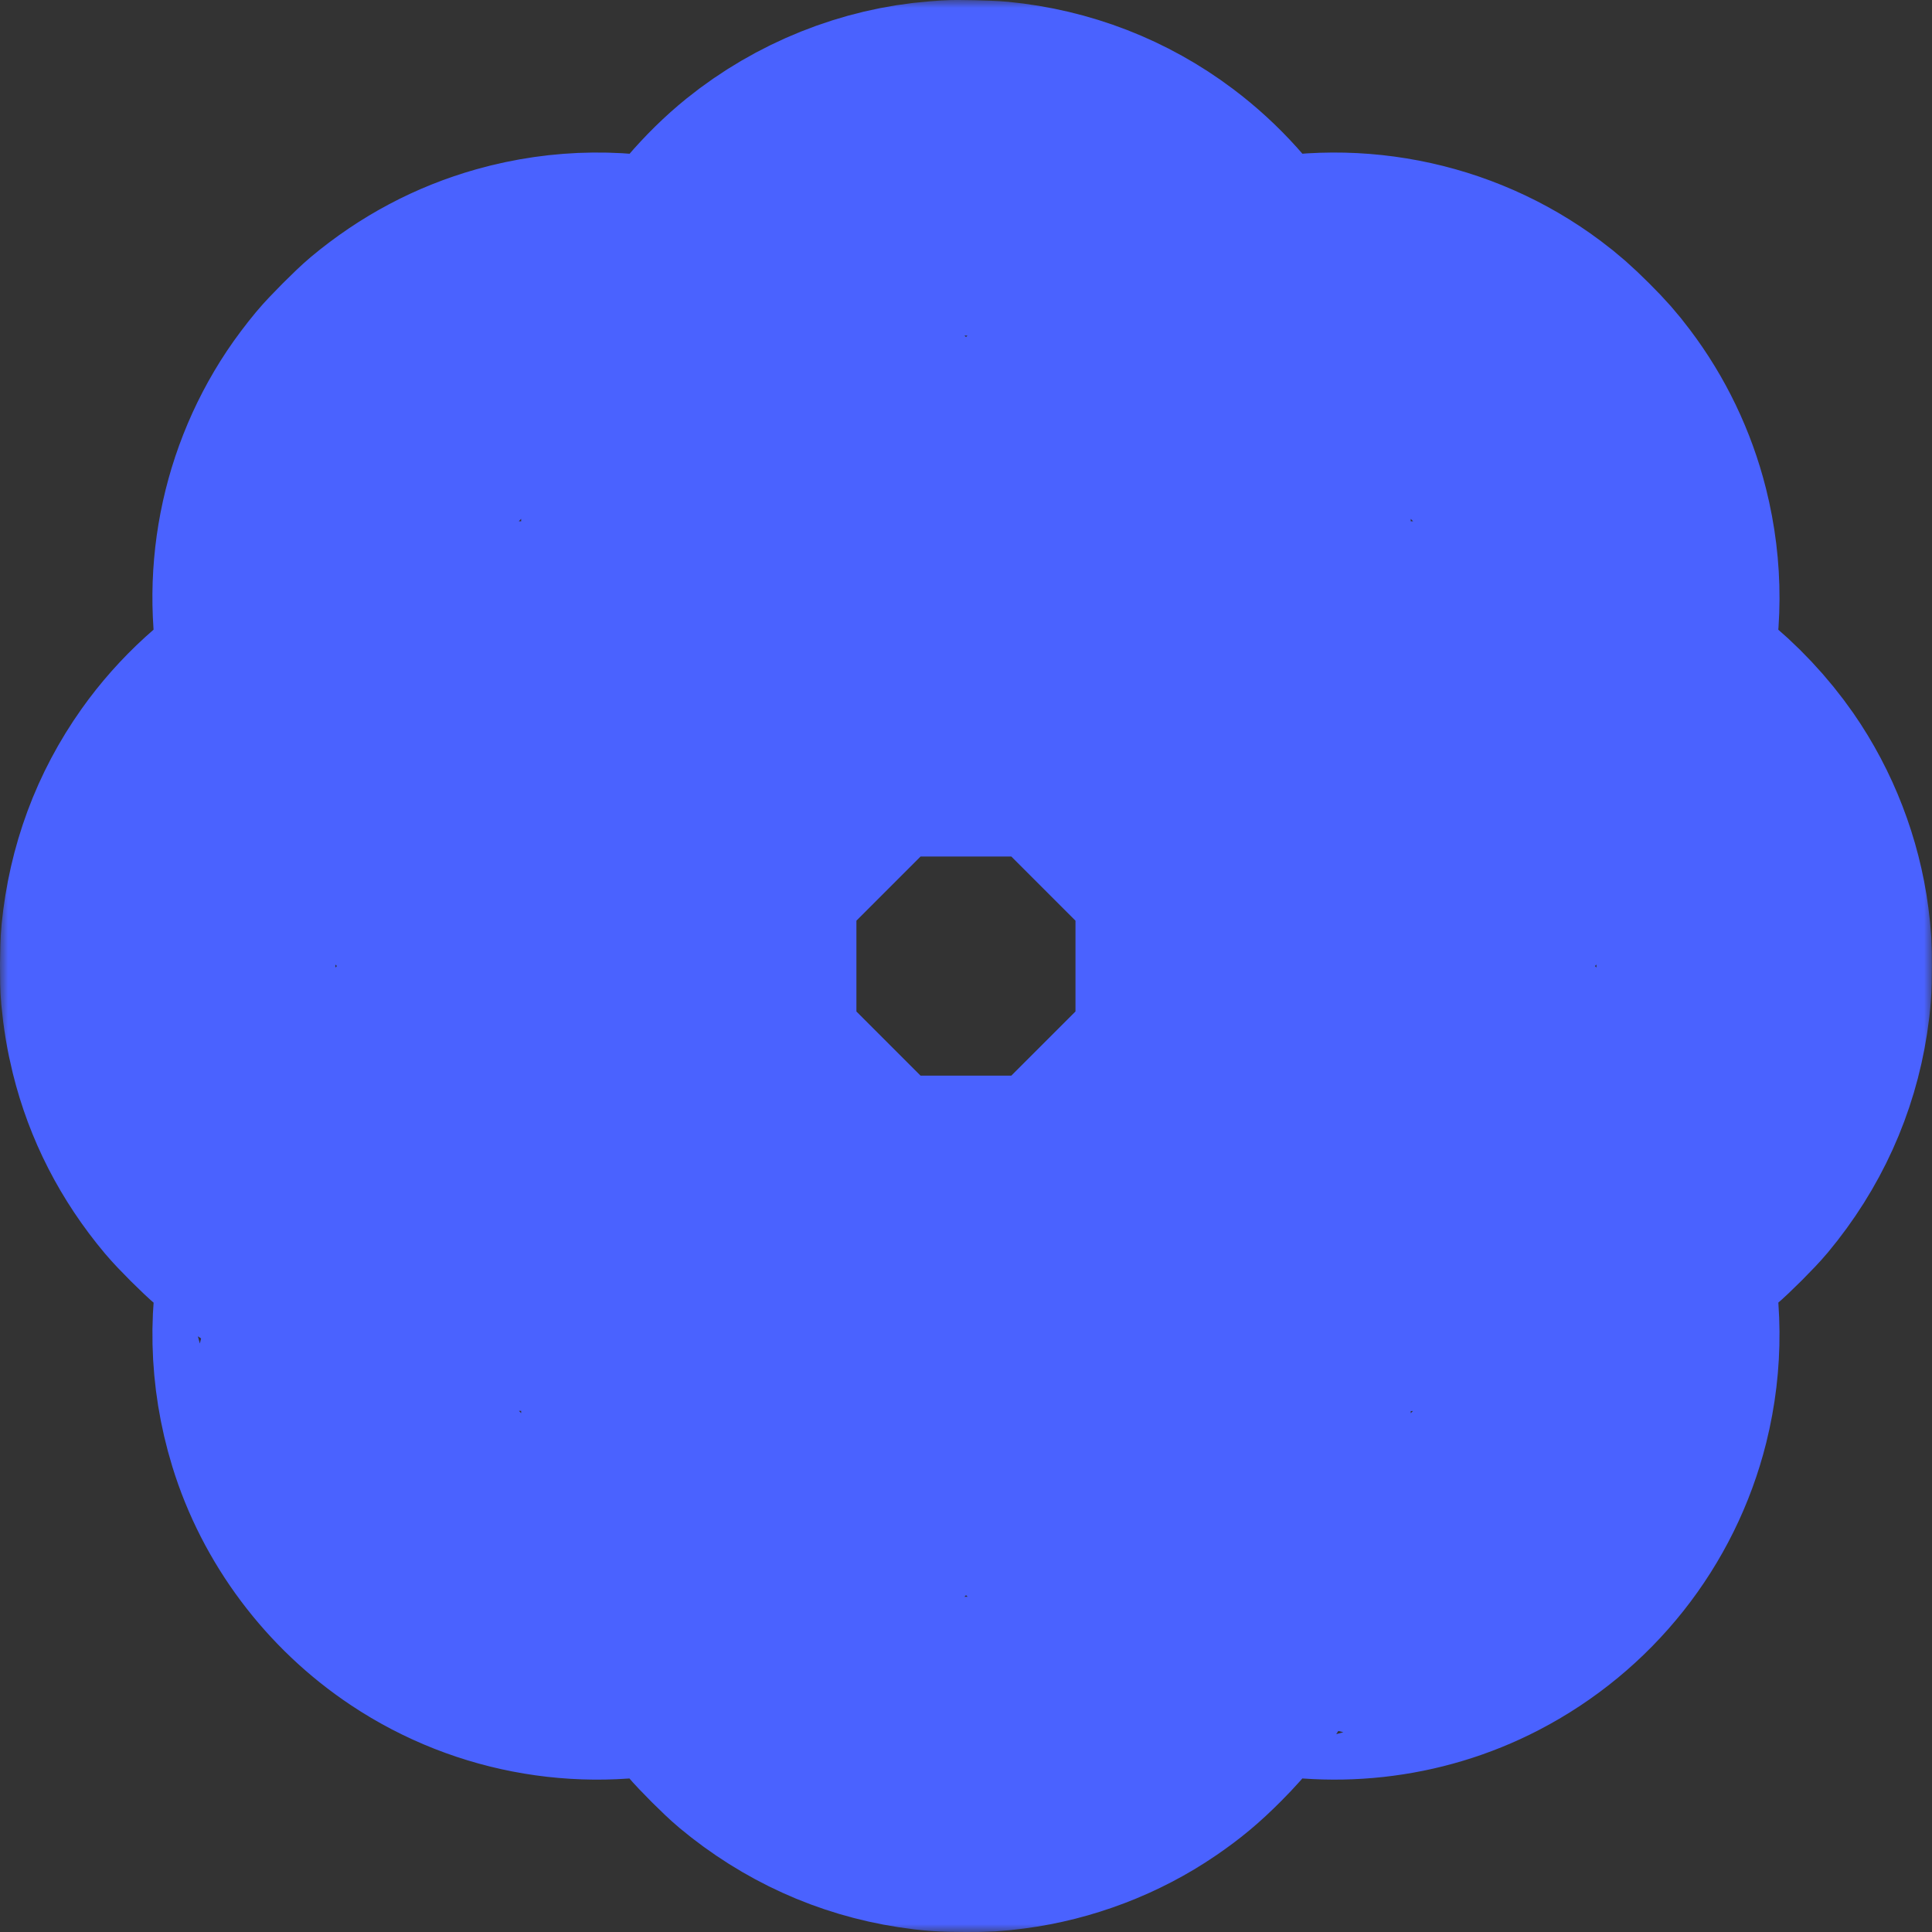
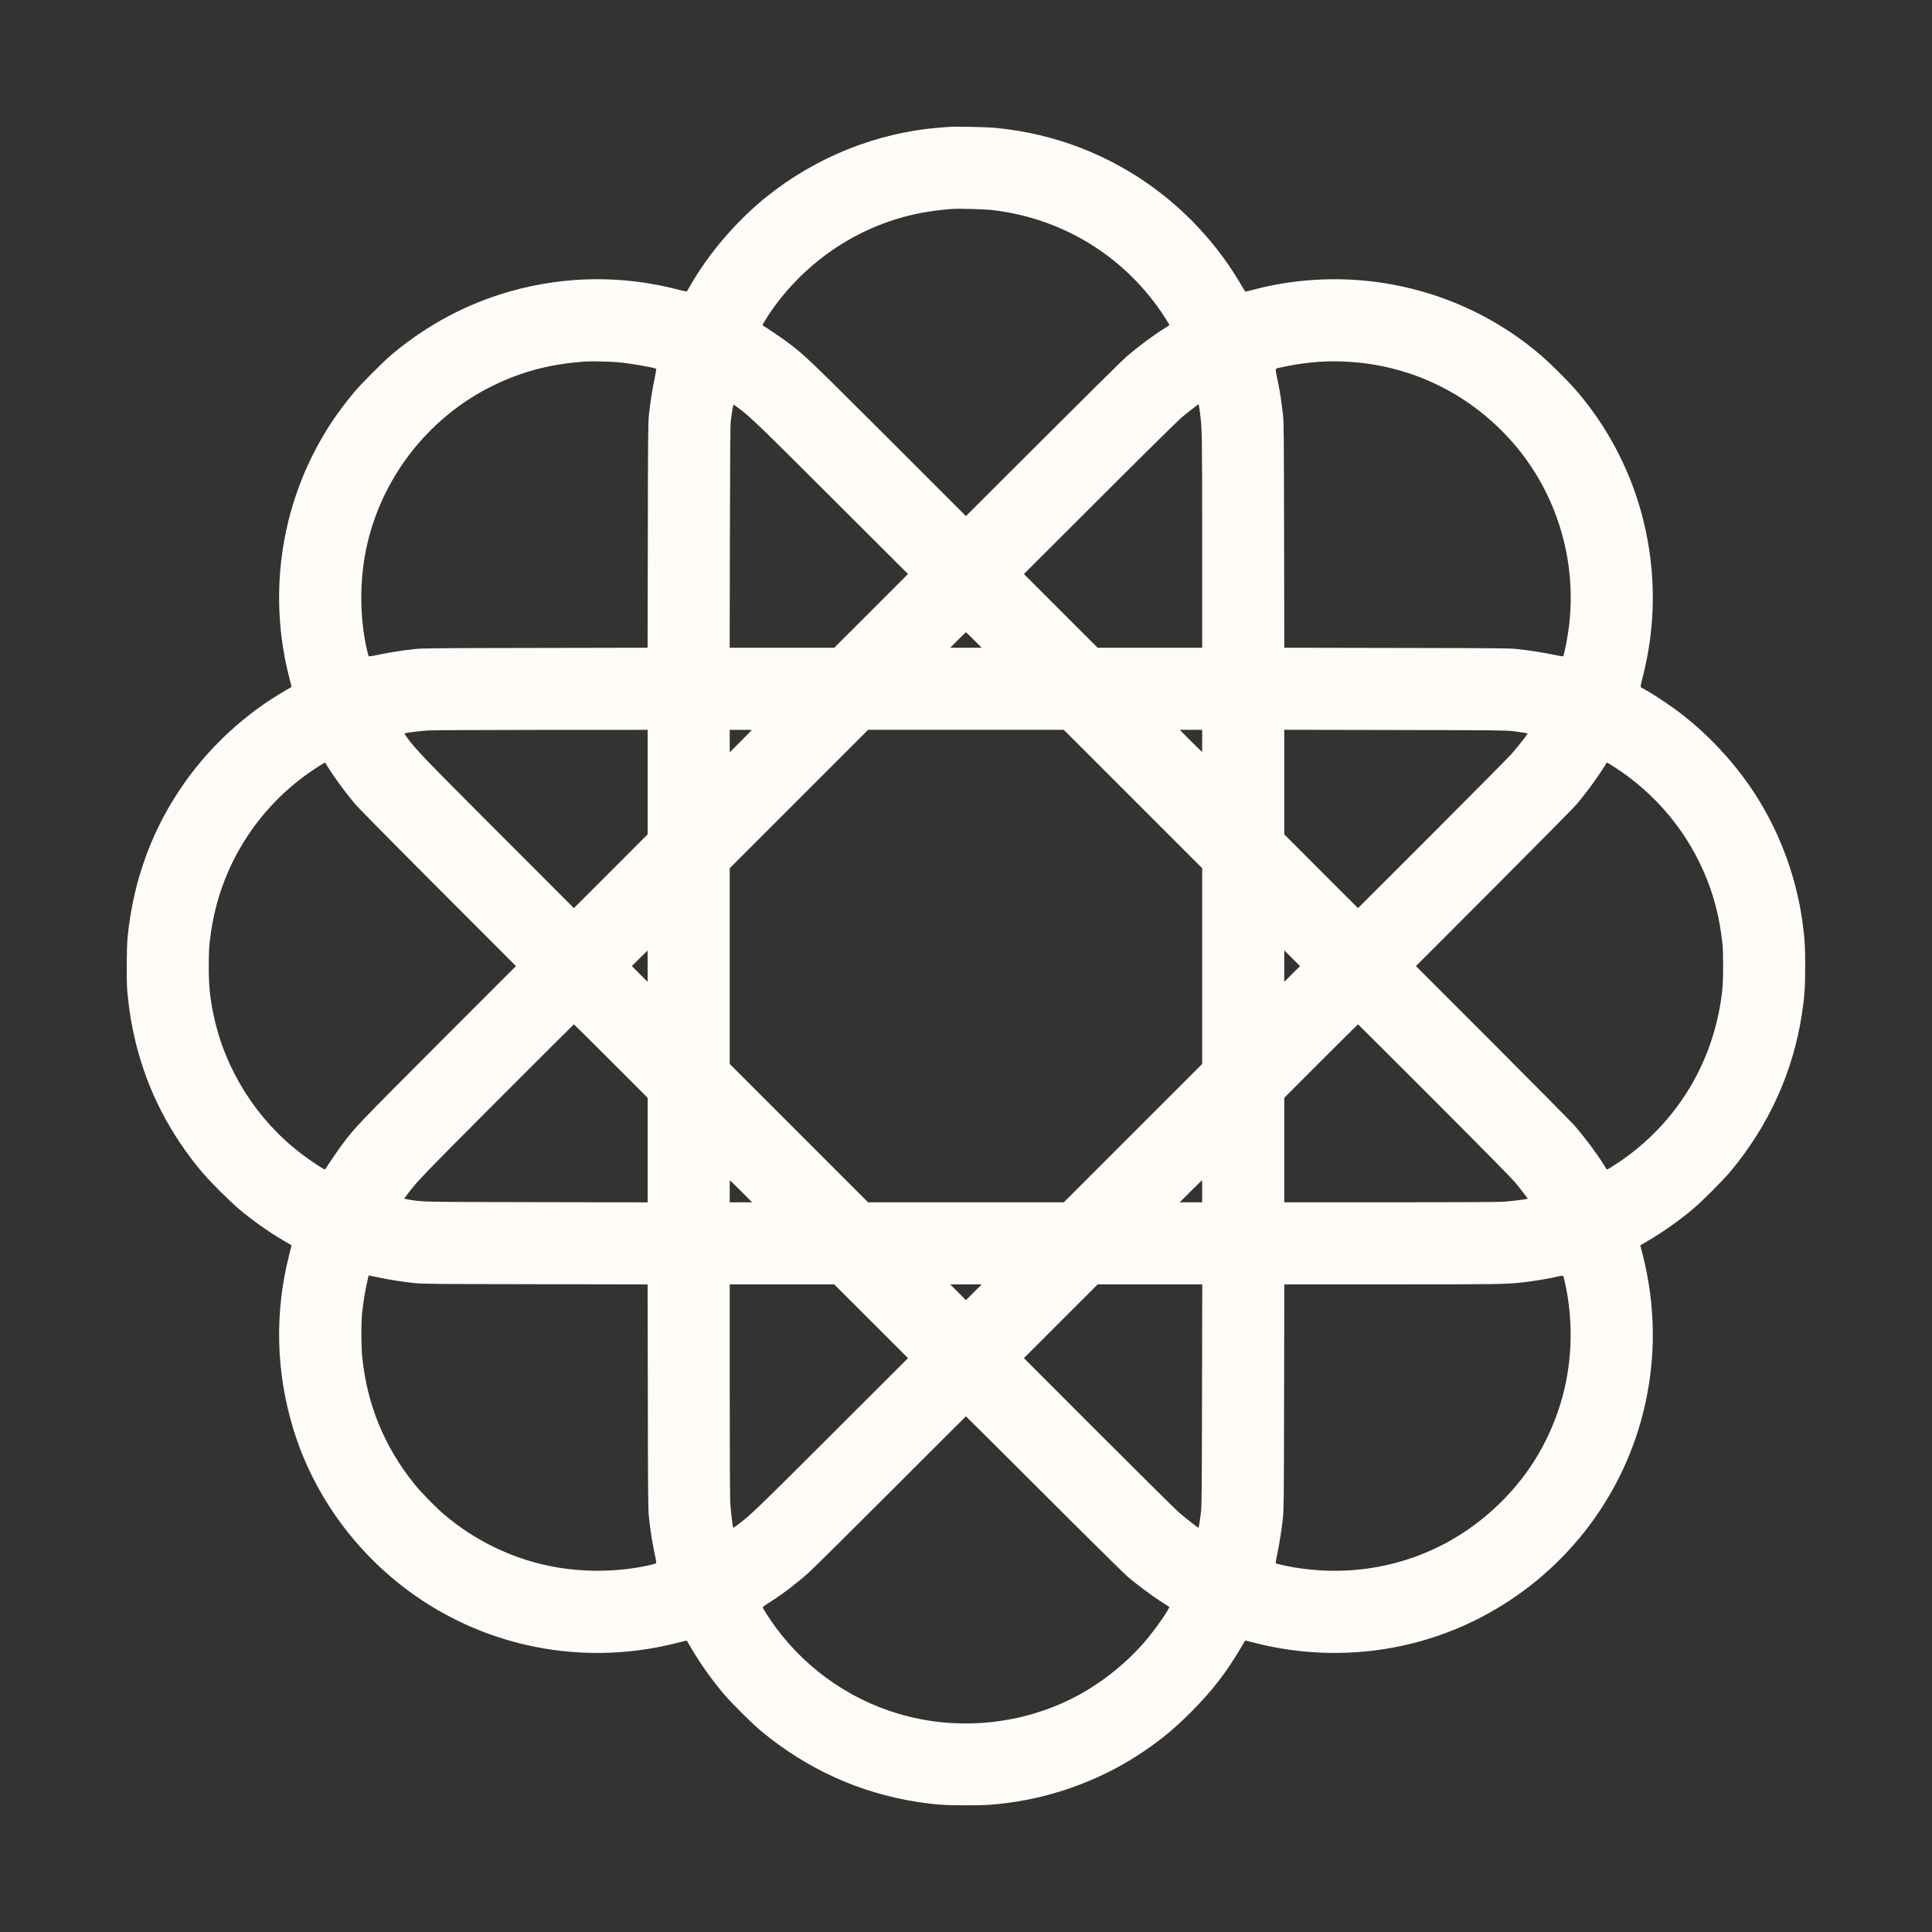
<svg xmlns="http://www.w3.org/2000/svg" width="122" height="122" viewBox="0 0 122 122" fill="none">
  <rect x="0" y="0" width="122" height="122" fill="#333333" stroke="none" />
  <mask id="path-1-outside-1_314_1384" maskUnits="userSpaceOnUse" x="0" y="0" width="122" height="122" fill="black">
-     <rect fill="white" width="122" height="122" />
    <path d="M59.981 8.01C59.894 8.017 59.603 8.038 59.334 8.059C55.384 8.368 51.514 9.919 48.373 12.45C46.482 13.977 44.686 16.082 43.548 18.109C43.478 18.235 43.404 18.358 43.39 18.382C43.366 18.417 43.243 18.396 42.82 18.288C39.332 17.377 35.701 17.416 32.237 18.393C29.503 19.167 27.02 20.483 24.772 22.357C24.215 22.823 22.797 24.244 22.324 24.815C21.855 25.379 21.351 26.048 20.983 26.601C17.814 31.36 16.83 37.257 18.276 42.828C18.353 43.125 18.413 43.37 18.409 43.377C18.402 43.381 18.241 43.475 18.049 43.588C15.559 45.023 13.346 47.04 11.679 49.39C9.631 52.282 8.422 55.546 8.062 59.149C7.988 59.906 7.978 61.968 8.044 62.668C8.163 63.887 8.314 64.787 8.577 65.865C9.315 68.852 10.706 71.57 12.747 74.003C13.241 74.592 14.55 75.898 15.121 76.374C16.014 77.116 16.925 77.761 17.891 78.331C18.171 78.496 18.402 78.633 18.409 78.636C18.413 78.64 18.353 78.885 18.276 79.182C17.331 82.828 17.415 86.627 18.525 90.248C19.855 94.6 22.751 98.463 26.6 101.022C31.359 104.191 37.252 105.172 42.82 103.726C43.117 103.649 43.362 103.589 43.366 103.593C43.369 103.6 43.51 103.838 43.681 104.128C44.245 105.084 44.907 106.016 45.663 106.919C46.157 107.508 47.466 108.814 48.037 109.29C50.933 111.703 54.295 113.229 57.95 113.79C59.047 113.958 59.659 114 60.979 114C62.219 114.003 62.618 113.979 63.651 113.846C66.715 113.446 69.741 112.294 72.272 110.561C73.407 109.787 74.209 109.115 75.231 108.089C76.52 106.797 77.423 105.634 78.323 104.111C78.488 103.831 78.624 103.6 78.628 103.593C78.632 103.589 78.877 103.649 79.174 103.726C83.989 104.976 89.105 104.416 93.475 102.153C98.626 99.489 102.373 94.765 103.77 89.169C104.593 85.86 104.569 82.432 103.7 79.112C103.63 78.857 103.581 78.64 103.585 78.636C103.592 78.633 103.833 78.493 104.12 78.321C105.076 77.757 106.008 77.095 106.911 76.339C107.499 75.845 108.806 74.536 109.282 73.965C111.694 71.069 113.221 67.707 113.782 64.052C113.95 62.956 113.992 62.343 113.992 61.023C113.995 59.783 113.971 59.384 113.838 58.351C113.431 55.231 112.251 52.174 110.462 49.596C109.334 47.975 107.909 46.456 106.351 45.219C105.668 44.677 104.586 43.945 103.893 43.556C103.767 43.486 103.644 43.413 103.62 43.398C103.585 43.374 103.606 43.251 103.714 42.828C104.576 39.519 104.59 36.101 103.753 32.781C103.101 30.194 101.935 27.763 100.328 25.641C99.726 24.846 99.341 24.405 98.486 23.551C97.625 22.693 97.085 22.217 96.276 21.611C91.395 17.955 85.04 16.73 79.104 18.305C78.849 18.372 78.635 18.424 78.632 18.417C78.628 18.41 78.463 18.137 78.267 17.808C76.94 15.578 75.161 13.599 73.06 12.016C70.101 9.789 66.628 8.441 62.888 8.077C62.349 8.024 60.367 7.979 59.981 8.01ZM62.587 13.256C67.128 13.76 71.127 16.243 73.582 20.084C73.729 20.312 73.848 20.508 73.848 20.522C73.848 20.532 73.694 20.637 73.508 20.753C72.805 21.191 71.919 21.849 71.117 22.535C70.914 22.707 68.554 25.039 65.875 27.718L60.997 32.589L56.088 27.683C51.045 22.648 50.786 22.399 49.721 21.607C49.375 21.348 48.38 20.672 48.191 20.567C48.139 20.536 48.146 20.511 48.268 20.308C49.711 17.941 51.889 15.952 54.396 14.716C56.2 13.827 57.965 13.357 60.139 13.193C60.517 13.165 62.128 13.207 62.587 13.256ZM39.041 22.875C39.794 22.942 41.349 23.211 41.433 23.292C41.45 23.306 41.405 23.575 41.338 23.891C41.195 24.566 41.065 25.4 40.978 26.181C40.925 26.688 40.918 27.396 40.908 33.821L40.894 40.902L33.813 40.916C27.412 40.926 26.68 40.933 26.19 40.986C25.357 41.08 24.726 41.175 24.054 41.315C23.718 41.385 23.403 41.445 23.354 41.445C23.273 41.448 23.263 41.427 23.189 41.115C22.755 39.27 22.695 37.148 23.024 35.197C23.812 30.512 26.897 26.401 31.191 24.321C33.053 23.418 34.962 22.938 37.15 22.823C37.487 22.805 38.583 22.837 39.041 22.875ZM85.754 22.893C89.536 23.267 92.967 25.036 95.499 27.914C98.279 31.076 99.589 35.331 99.078 39.54C98.997 40.209 98.77 41.374 98.71 41.441C98.696 41.459 98.427 41.413 98.111 41.346C97.436 41.203 96.602 41.073 95.821 40.986C95.314 40.933 94.606 40.926 88.181 40.916L81.1 40.902L81.086 33.821C81.076 27.42 81.069 26.688 81.016 26.198C80.922 25.365 80.827 24.735 80.687 24.062C80.515 23.236 80.512 23.285 80.746 23.232C82.48 22.833 84.073 22.724 85.754 22.893ZM46.63 25.764C47.358 26.303 47.918 26.839 52.54 31.458L57.338 36.248L55.009 38.577L52.68 40.905H49.378H46.076L46.09 33.926C46.101 28.863 46.115 26.86 46.143 26.618C46.237 25.862 46.297 25.533 46.339 25.557C46.36 25.571 46.489 25.662 46.63 25.764ZM75.788 26.163C75.907 27.095 75.914 27.606 75.914 34.242V40.905H72.612H69.314L66.985 38.577L64.656 36.248L69.471 31.44C72.118 28.793 74.443 26.499 74.636 26.342C74.829 26.181 75.144 25.932 75.336 25.788L75.683 25.522L75.708 25.624C75.722 25.68 75.76 25.922 75.788 26.163ZM61.505 40.415L61.995 40.905H60.997H59.999L60.489 40.415C60.759 40.145 60.986 39.925 60.997 39.925C61.007 39.925 61.235 40.145 61.505 40.415ZM40.897 49.39V52.688L38.569 55.017L36.24 57.346L31.429 52.531C26.782 47.877 26.295 47.373 25.735 46.613C25.521 46.322 25.518 46.319 25.605 46.294C25.738 46.259 26.603 46.154 27.02 46.126C27.227 46.109 30.434 46.095 34.149 46.091L40.897 46.088V49.39ZM47.48 46.098C47.48 46.102 47.165 46.42 46.78 46.806L46.08 47.506V46.795V46.088H46.78C47.165 46.088 47.48 46.091 47.48 46.098ZM71.544 50.454L75.914 54.825V61.005V67.186L71.547 71.552L67.177 75.922H60.997H54.816L50.45 71.556L46.08 67.186V61.005V54.825L50.446 50.458L54.816 46.088H60.997H67.177L71.544 50.454ZM75.914 46.788C75.914 47.173 75.911 47.489 75.904 47.489C75.9 47.489 75.582 47.173 75.196 46.788L74.496 46.088H75.207H75.914V46.788ZM95.513 46.168C95.989 46.228 96.441 46.298 96.466 46.319C96.487 46.34 95.825 47.18 95.454 47.604C95.243 47.839 92.978 50.125 90.415 52.688L85.754 57.346L83.425 55.017L81.097 52.688V49.386V46.084L88.076 46.098C94.277 46.109 95.103 46.116 95.513 46.168ZM20.566 48.206C20.577 48.238 20.734 48.483 20.913 48.76C21.316 49.369 21.911 50.16 22.401 50.745C22.622 51.008 24.733 53.147 27.675 56.092L32.581 61.005L27.675 65.914C22.639 70.957 22.391 71.216 21.599 72.281C21.344 72.624 20.664 73.622 20.559 73.807C20.528 73.863 20.51 73.86 20.356 73.769C20.048 73.59 19.456 73.184 19.036 72.865C16.231 70.733 14.235 67.592 13.5 64.157C13.258 63.019 13.185 62.287 13.181 61.04C13.181 59.947 13.22 59.471 13.377 58.526C14.067 54.373 16.497 50.706 20.076 48.42C20.304 48.273 20.503 48.154 20.517 48.154C20.531 48.154 20.552 48.178 20.566 48.206ZM101.862 48.385C104.558 50.094 106.621 52.584 107.794 55.542C108.298 56.821 108.595 58.057 108.767 59.587C108.827 60.105 108.823 61.849 108.767 62.423C108.301 66.972 105.913 70.943 102.124 73.461C101.757 73.706 101.477 73.87 101.463 73.853C101.459 73.846 101.354 73.681 101.235 73.489C100.776 72.76 100.132 71.902 99.47 71.125C99.295 70.922 96.963 68.562 94.284 65.879L89.413 61.005L94.319 56.092C97.015 53.392 99.379 51.001 99.568 50.78C100.041 50.22 100.689 49.355 101.098 48.732C101.287 48.444 101.442 48.196 101.442 48.182C101.442 48.126 101.505 48.157 101.862 48.385ZM40.897 61.012V62.003L40.4 61.506L39.899 61.005L40.389 60.515C40.659 60.245 40.883 60.025 40.887 60.025C40.894 60.025 40.897 60.469 40.897 61.012ZM81.594 61.502L81.097 62.003V61.005V60.007L81.594 60.508L82.095 61.005L81.594 61.502ZM38.576 67L40.897 69.322V72.624V75.926L33.939 75.912C26.544 75.901 26.656 75.905 25.759 75.74L25.518 75.695L25.752 75.379C26.323 74.613 26.848 74.07 31.439 69.469C34.069 66.835 36.229 64.682 36.24 64.682C36.251 64.682 37.301 65.725 38.576 67ZM90.572 69.486C93.213 72.13 95.503 74.451 95.66 74.644C95.821 74.837 96.07 75.152 96.213 75.344L96.48 75.691L96.378 75.716C96.207 75.761 95.426 75.849 94.911 75.887C94.613 75.908 91.815 75.922 87.76 75.922H81.097V72.624V69.322L83.415 67.003C84.693 65.725 85.743 64.682 85.754 64.682C85.764 64.682 87.932 66.846 90.572 69.486ZM46.798 75.222L47.498 75.922H46.787H46.08V75.222C46.08 74.837 46.083 74.522 46.09 74.522C46.094 74.522 46.412 74.837 46.798 75.222ZM75.914 75.222V75.922H75.207H74.496L75.196 75.222C75.582 74.837 75.9 74.522 75.904 74.522C75.911 74.522 75.914 74.837 75.914 75.222ZM23.893 80.663C24.558 80.807 25.395 80.94 26.173 81.024C26.68 81.077 27.388 81.084 33.813 81.094L40.894 81.108L40.908 88.189C40.918 94.59 40.925 95.322 40.978 95.812C41.072 96.645 41.167 97.276 41.307 97.948C41.377 98.284 41.437 98.599 41.437 98.648C41.44 98.729 41.419 98.739 41.107 98.813C39.262 99.247 37.14 99.307 35.189 98.977C32.542 98.533 30.014 97.339 27.958 95.56C27.426 95.097 26.558 94.201 26.138 93.676C24.275 91.354 23.186 88.7 22.878 85.737C22.807 85.072 22.8 83.636 22.86 82.996C22.919 82.383 23.017 81.732 23.144 81.14C23.259 80.587 23.27 80.544 23.305 80.544C23.319 80.544 23.581 80.597 23.893 80.663ZM98.805 80.912C99.243 82.849 99.299 84.855 98.969 86.812C98.644 88.763 97.877 90.724 96.791 92.398C95.59 94.254 93.85 95.931 91.934 97.079C88.685 99.037 84.794 99.66 81.009 98.837C80.778 98.785 80.575 98.732 80.561 98.718C80.543 98.704 80.589 98.435 80.656 98.12C80.799 97.444 80.929 96.61 81.016 95.829C81.069 95.322 81.076 94.614 81.086 88.185L81.1 81.105H87.83C94.543 81.105 95.1 81.098 96.154 80.979C96.749 80.916 97.779 80.744 98.237 80.635C98.43 80.59 98.619 80.555 98.658 80.555C98.714 80.562 98.738 80.618 98.805 80.912ZM55.009 83.433L57.338 85.762L52.523 90.573C47.869 95.22 47.365 95.707 46.605 96.267L46.311 96.484L46.283 96.386C46.241 96.215 46.15 95.43 46.115 94.919C46.094 94.621 46.08 91.823 46.08 87.765V81.105H49.382H52.68L55.009 83.433ZM61.494 81.602L60.997 82.103L60.5 81.602L59.999 81.105H60.997H61.995L61.494 81.602ZM75.904 88.08C75.893 94.285 75.886 95.112 75.834 95.521C75.774 95.998 75.704 96.449 75.683 96.474C75.662 96.495 74.822 95.833 74.398 95.462C74.163 95.252 71.877 92.986 69.314 90.423L64.656 85.762L66.985 83.433L69.314 81.105H72.616H75.918L75.904 88.08ZM65.917 94.334C68.613 97.031 71.001 99.387 71.222 99.576C71.779 100.049 72.647 100.697 73.267 101.106C73.554 101.292 73.806 101.453 73.827 101.46C73.932 101.495 72.917 102.948 72.262 103.701C71.008 105.144 69.366 106.419 67.689 107.259C64.534 108.838 60.853 109.248 57.404 108.4C54.025 107.571 51.01 105.54 48.948 102.714C48.647 102.301 48.202 101.618 48.167 101.52C48.153 101.481 48.272 101.39 48.576 101.197C49.361 100.704 50.247 100.031 51.056 99.317C51.294 99.107 53.626 96.799 56.235 94.187C58.843 91.575 60.986 89.439 60.997 89.439C61.007 89.439 63.221 91.641 65.917 94.334Z" />
  </mask>
  <path d="M59.981 8.01C59.894 8.017 59.603 8.038 59.334 8.059C55.384 8.368 51.514 9.919 48.373 12.45C46.482 13.977 44.686 16.082 43.548 18.109C43.478 18.235 43.404 18.358 43.39 18.382C43.366 18.417 43.243 18.396 42.82 18.288C39.332 17.377 35.701 17.416 32.237 18.393C29.503 19.167 27.02 20.483 24.772 22.357C24.215 22.823 22.797 24.244 22.324 24.815C21.855 25.379 21.351 26.048 20.983 26.601C17.814 31.36 16.83 37.257 18.276 42.828C18.353 43.125 18.413 43.37 18.409 43.377C18.402 43.381 18.241 43.475 18.049 43.588C15.559 45.023 13.346 47.04 11.679 49.39C9.631 52.282 8.422 55.546 8.062 59.149C7.988 59.906 7.978 61.968 8.044 62.668C8.163 63.887 8.314 64.787 8.577 65.865C9.315 68.852 10.706 71.57 12.747 74.003C13.241 74.592 14.55 75.898 15.121 76.374C16.014 77.116 16.925 77.761 17.891 78.331C18.171 78.496 18.402 78.633 18.409 78.636C18.413 78.64 18.353 78.885 18.276 79.182C17.331 82.828 17.415 86.627 18.525 90.248C19.855 94.6 22.751 98.463 26.6 101.022C31.359 104.191 37.252 105.172 42.82 103.726C43.117 103.649 43.362 103.589 43.366 103.593C43.369 103.6 43.51 103.838 43.681 104.128C44.245 105.084 44.907 106.016 45.663 106.919C46.157 107.508 47.466 108.814 48.037 109.29C50.933 111.703 54.295 113.229 57.95 113.79C59.047 113.958 59.659 114 60.979 114C62.219 114.003 62.618 113.979 63.651 113.846C66.715 113.446 69.741 112.294 72.272 110.561C73.407 109.787 74.209 109.115 75.231 108.089C76.52 106.797 77.423 105.634 78.323 104.111C78.488 103.831 78.624 103.6 78.628 103.593C78.632 103.589 78.877 103.649 79.174 103.726C83.989 104.976 89.105 104.416 93.475 102.153C98.626 99.489 102.373 94.765 103.77 89.169C104.593 85.86 104.569 82.432 103.7 79.112C103.63 78.857 103.581 78.64 103.585 78.636C103.592 78.633 103.833 78.493 104.12 78.321C105.076 77.757 106.008 77.095 106.911 76.339C107.499 75.845 108.806 74.536 109.282 73.965C111.694 71.069 113.221 67.707 113.782 64.052C113.95 62.956 113.992 62.343 113.992 61.023C113.995 59.783 113.971 59.384 113.838 58.351C113.431 55.231 112.251 52.174 110.462 49.596C109.334 47.975 107.909 46.456 106.351 45.219C105.668 44.677 104.586 43.945 103.893 43.556C103.767 43.486 103.644 43.413 103.62 43.398C103.585 43.374 103.606 43.251 103.714 42.828C104.576 39.519 104.59 36.101 103.753 32.781C103.101 30.194 101.935 27.763 100.328 25.641C99.726 24.846 99.341 24.405 98.486 23.551C97.625 22.693 97.085 22.217 96.276 21.611C91.395 17.955 85.04 16.73 79.104 18.305C78.849 18.372 78.635 18.424 78.632 18.417C78.628 18.41 78.463 18.137 78.267 17.808C76.94 15.578 75.161 13.599 73.06 12.016C70.101 9.789 66.628 8.441 62.888 8.077C62.349 8.024 60.367 7.979 59.981 8.01ZM62.587 13.256C67.128 13.76 71.127 16.243 73.582 20.084C73.729 20.312 73.848 20.508 73.848 20.522C73.848 20.532 73.694 20.637 73.508 20.753C72.805 21.191 71.919 21.849 71.117 22.535C70.914 22.707 68.554 25.039 65.875 27.718L60.997 32.589L56.088 27.683C51.045 22.648 50.786 22.399 49.721 21.607C49.375 21.348 48.38 20.672 48.191 20.567C48.139 20.536 48.146 20.511 48.268 20.308C49.711 17.941 51.889 15.952 54.396 14.716C56.2 13.827 57.965 13.357 60.139 13.193C60.517 13.165 62.128 13.207 62.587 13.256ZM39.041 22.875C39.794 22.942 41.349 23.211 41.433 23.292C41.45 23.306 41.405 23.575 41.338 23.891C41.195 24.566 41.065 25.4 40.978 26.181C40.925 26.688 40.918 27.396 40.908 33.821L40.894 40.902L33.813 40.916C27.412 40.926 26.68 40.933 26.19 40.986C25.357 41.08 24.726 41.175 24.054 41.315C23.718 41.385 23.403 41.445 23.354 41.445C23.273 41.448 23.263 41.427 23.189 41.115C22.755 39.27 22.695 37.148 23.024 35.197C23.812 30.512 26.897 26.401 31.191 24.321C33.053 23.418 34.962 22.938 37.15 22.823C37.487 22.805 38.583 22.837 39.041 22.875ZM85.754 22.893C89.536 23.267 92.967 25.036 95.499 27.914C98.279 31.076 99.589 35.331 99.078 39.54C98.997 40.209 98.77 41.374 98.71 41.441C98.696 41.459 98.427 41.413 98.111 41.346C97.436 41.203 96.602 41.073 95.821 40.986C95.314 40.933 94.606 40.926 88.181 40.916L81.1 40.902L81.086 33.821C81.076 27.42 81.069 26.688 81.016 26.198C80.922 25.365 80.827 24.735 80.687 24.062C80.515 23.236 80.512 23.285 80.746 23.232C82.48 22.833 84.073 22.724 85.754 22.893ZM46.63 25.764C47.358 26.303 47.918 26.839 52.54 31.458L57.338 36.248L55.009 38.577L52.68 40.905H49.378H46.076L46.09 33.926C46.101 28.863 46.115 26.86 46.143 26.618C46.237 25.862 46.297 25.533 46.339 25.557C46.36 25.571 46.489 25.662 46.63 25.764ZM75.788 26.163C75.907 27.095 75.914 27.606 75.914 34.242V40.905H72.612H69.314L66.985 38.577L64.656 36.248L69.471 31.44C72.118 28.793 74.443 26.499 74.636 26.342C74.829 26.181 75.144 25.932 75.336 25.788L75.683 25.522L75.708 25.624C75.722 25.68 75.76 25.922 75.788 26.163ZM61.505 40.415L61.995 40.905H60.997H59.999L60.489 40.415C60.759 40.145 60.986 39.925 60.997 39.925C61.007 39.925 61.235 40.145 61.505 40.415ZM40.897 49.39V52.688L38.569 55.017L36.24 57.346L31.429 52.531C26.782 47.877 26.295 47.373 25.735 46.613C25.521 46.322 25.518 46.319 25.605 46.294C25.738 46.259 26.603 46.154 27.02 46.126C27.227 46.109 30.434 46.095 34.149 46.091L40.897 46.088V49.39ZM47.48 46.098C47.48 46.102 47.165 46.42 46.78 46.806L46.08 47.506V46.795V46.088H46.78C47.165 46.088 47.48 46.091 47.48 46.098ZM71.544 50.454L75.914 54.825V61.005V67.186L71.547 71.552L67.177 75.922H60.997H54.816L50.45 71.556L46.08 67.186V61.005V54.825L50.446 50.458L54.816 46.088H60.997H67.177L71.544 50.454ZM75.914 46.788C75.914 47.173 75.911 47.489 75.904 47.489C75.9 47.489 75.582 47.173 75.196 46.788L74.496 46.088H75.207H75.914V46.788ZM95.513 46.168C95.989 46.228 96.441 46.298 96.466 46.319C96.487 46.34 95.825 47.18 95.454 47.604C95.243 47.839 92.978 50.125 90.415 52.688L85.754 57.346L83.425 55.017L81.097 52.688V49.386V46.084L88.076 46.098C94.277 46.109 95.103 46.116 95.513 46.168ZM20.566 48.206C20.577 48.238 20.734 48.483 20.913 48.76C21.316 49.369 21.911 50.16 22.401 50.745C22.622 51.008 24.733 53.147 27.675 56.092L32.581 61.005L27.675 65.914C22.639 70.957 22.391 71.216 21.599 72.281C21.344 72.624 20.664 73.622 20.559 73.807C20.528 73.863 20.51 73.86 20.356 73.769C20.048 73.59 19.456 73.184 19.036 72.865C16.231 70.733 14.235 67.592 13.5 64.157C13.258 63.019 13.185 62.287 13.181 61.04C13.181 59.947 13.22 59.471 13.377 58.526C14.067 54.373 16.497 50.706 20.076 48.42C20.304 48.273 20.503 48.154 20.517 48.154C20.531 48.154 20.552 48.178 20.566 48.206ZM101.862 48.385C104.558 50.094 106.621 52.584 107.794 55.542C108.298 56.821 108.595 58.057 108.767 59.587C108.827 60.105 108.823 61.849 108.767 62.423C108.301 66.972 105.913 70.943 102.124 73.461C101.757 73.706 101.477 73.87 101.463 73.853C101.459 73.846 101.354 73.681 101.235 73.489C100.776 72.76 100.132 71.902 99.47 71.125C99.295 70.922 96.963 68.562 94.284 65.879L89.413 61.005L94.319 56.092C97.015 53.392 99.379 51.001 99.568 50.78C100.041 50.22 100.689 49.355 101.098 48.732C101.287 48.444 101.442 48.196 101.442 48.182C101.442 48.126 101.505 48.157 101.862 48.385ZM40.897 61.012V62.003L40.4 61.506L39.899 61.005L40.389 60.515C40.659 60.245 40.883 60.025 40.887 60.025C40.894 60.025 40.897 60.469 40.897 61.012ZM81.594 61.502L81.097 62.003V61.005V60.007L81.594 60.508L82.095 61.005L81.594 61.502ZM38.576 67L40.897 69.322V72.624V75.926L33.939 75.912C26.544 75.901 26.656 75.905 25.759 75.74L25.518 75.695L25.752 75.379C26.323 74.613 26.848 74.07 31.439 69.469C34.069 66.835 36.229 64.682 36.24 64.682C36.251 64.682 37.301 65.725 38.576 67ZM90.572 69.486C93.213 72.13 95.503 74.451 95.66 74.644C95.821 74.837 96.07 75.152 96.213 75.344L96.48 75.691L96.378 75.716C96.207 75.761 95.426 75.849 94.911 75.887C94.613 75.908 91.815 75.922 87.76 75.922H81.097V72.624V69.322L83.415 67.003C84.693 65.725 85.743 64.682 85.754 64.682C85.764 64.682 87.932 66.846 90.572 69.486ZM46.798 75.222L47.498 75.922H46.787H46.08V75.222C46.08 74.837 46.083 74.522 46.09 74.522C46.094 74.522 46.412 74.837 46.798 75.222ZM75.914 75.222V75.922H75.207H74.496L75.196 75.222C75.582 74.837 75.9 74.522 75.904 74.522C75.911 74.522 75.914 74.837 75.914 75.222ZM23.893 80.663C24.558 80.807 25.395 80.94 26.173 81.024C26.68 81.077 27.388 81.084 33.813 81.094L40.894 81.108L40.908 88.189C40.918 94.59 40.925 95.322 40.978 95.812C41.072 96.645 41.167 97.276 41.307 97.948C41.377 98.284 41.437 98.599 41.437 98.648C41.44 98.729 41.419 98.739 41.107 98.813C39.262 99.247 37.14 99.307 35.189 98.977C32.542 98.533 30.014 97.339 27.958 95.56C27.426 95.097 26.558 94.201 26.138 93.676C24.275 91.354 23.186 88.7 22.878 85.737C22.807 85.072 22.8 83.636 22.86 82.996C22.919 82.383 23.017 81.732 23.144 81.14C23.259 80.587 23.27 80.544 23.305 80.544C23.319 80.544 23.581 80.597 23.893 80.663ZM98.805 80.912C99.243 82.849 99.299 84.855 98.969 86.812C98.644 88.763 97.877 90.724 96.791 92.398C95.59 94.254 93.85 95.931 91.934 97.079C88.685 99.037 84.794 99.66 81.009 98.837C80.778 98.785 80.575 98.732 80.561 98.718C80.543 98.704 80.589 98.435 80.656 98.12C80.799 97.444 80.929 96.61 81.016 95.829C81.069 95.322 81.076 94.614 81.086 88.185L81.1 81.105H87.83C94.543 81.105 95.1 81.098 96.154 80.979C96.749 80.916 97.779 80.744 98.237 80.635C98.43 80.59 98.619 80.555 98.658 80.555C98.714 80.562 98.738 80.618 98.805 80.912ZM55.009 83.433L57.338 85.762L52.523 90.573C47.869 95.22 47.365 95.707 46.605 96.267L46.311 96.484L46.283 96.386C46.241 96.215 46.15 95.43 46.115 94.919C46.094 94.621 46.08 91.823 46.08 87.765V81.105H49.382H52.68L55.009 83.433ZM61.494 81.602L60.997 82.103L60.5 81.602L59.999 81.105H60.997H61.995L61.494 81.602ZM75.904 88.08C75.893 94.285 75.886 95.112 75.834 95.521C75.774 95.998 75.704 96.449 75.683 96.474C75.662 96.495 74.822 95.833 74.398 95.462C74.163 95.252 71.877 92.986 69.314 90.423L64.656 85.762L66.985 83.433L69.314 81.105H72.616H75.918L75.904 88.08ZM65.917 94.334C68.613 97.031 71.001 99.387 71.222 99.576C71.779 100.049 72.647 100.697 73.267 101.106C73.554 101.292 73.806 101.453 73.827 101.46C73.932 101.495 72.917 102.948 72.262 103.701C71.008 105.144 69.366 106.419 67.689 107.259C64.534 108.838 60.853 109.248 57.404 108.4C54.025 107.571 51.01 105.54 48.948 102.714C48.647 102.301 48.202 101.618 48.167 101.52C48.153 101.481 48.272 101.39 48.576 101.197C49.361 100.704 50.247 100.031 51.056 99.317C51.294 99.107 53.626 96.799 56.235 94.187C58.843 91.575 60.986 89.439 60.997 89.439C61.007 89.439 63.221 91.641 65.917 94.334Z" fill="#FFFCF8" />
-   <path d="M59.981 8.01C59.894 8.017 59.603 8.038 59.334 8.059C55.384 8.368 51.514 9.919 48.373 12.45C46.482 13.977 44.686 16.082 43.548 18.109C43.478 18.235 43.404 18.358 43.39 18.382C43.366 18.417 43.243 18.396 42.82 18.288C39.332 17.377 35.701 17.416 32.237 18.393C29.503 19.167 27.02 20.483 24.772 22.357C24.215 22.823 22.797 24.244 22.324 24.815C21.855 25.379 21.351 26.048 20.983 26.601C17.814 31.36 16.83 37.257 18.276 42.828C18.353 43.125 18.413 43.37 18.409 43.377C18.402 43.381 18.241 43.475 18.049 43.588C15.559 45.023 13.346 47.04 11.679 49.39C9.631 52.282 8.422 55.546 8.062 59.149C7.988 59.906 7.978 61.968 8.044 62.668C8.163 63.887 8.314 64.787 8.577 65.865C9.315 68.852 10.706 71.57 12.747 74.003C13.241 74.592 14.55 75.898 15.121 76.374C16.014 77.116 16.925 77.761 17.891 78.331C18.171 78.496 18.402 78.633 18.409 78.636C18.413 78.64 18.353 78.885 18.276 79.182C17.331 82.828 17.415 86.627 18.525 90.248C19.855 94.6 22.751 98.463 26.6 101.022C31.359 104.191 37.252 105.172 42.82 103.726C43.117 103.649 43.362 103.589 43.366 103.593C43.369 103.6 43.51 103.838 43.681 104.128C44.245 105.084 44.907 106.016 45.663 106.919C46.157 107.508 47.466 108.814 48.037 109.29C50.933 111.703 54.295 113.229 57.95 113.79C59.047 113.958 59.659 114 60.979 114C62.219 114.003 62.618 113.979 63.651 113.846C66.715 113.446 69.741 112.294 72.272 110.561C73.407 109.787 74.209 109.115 75.231 108.089C76.52 106.797 77.423 105.634 78.323 104.111C78.488 103.831 78.624 103.6 78.628 103.593C78.632 103.589 78.877 103.649 79.174 103.726C83.989 104.976 89.105 104.416 93.475 102.153C98.626 99.489 102.373 94.765 103.77 89.169C104.593 85.86 104.569 82.432 103.7 79.112C103.63 78.857 103.581 78.64 103.585 78.636C103.592 78.633 103.833 78.493 104.12 78.321C105.076 77.757 106.008 77.095 106.911 76.339C107.499 75.845 108.806 74.536 109.282 73.965C111.694 71.069 113.221 67.707 113.782 64.052C113.95 62.956 113.992 62.343 113.992 61.023C113.995 59.783 113.971 59.384 113.838 58.351C113.431 55.231 112.251 52.174 110.462 49.596C109.334 47.975 107.909 46.456 106.351 45.219C105.668 44.677 104.586 43.945 103.893 43.556C103.767 43.486 103.644 43.413 103.62 43.398C103.585 43.374 103.606 43.251 103.714 42.828C104.576 39.519 104.59 36.101 103.753 32.781C103.101 30.194 101.935 27.763 100.328 25.641C99.726 24.846 99.341 24.405 98.486 23.551C97.625 22.693 97.085 22.217 96.276 21.611C91.395 17.955 85.04 16.73 79.104 18.305C78.849 18.372 78.635 18.424 78.632 18.417C78.628 18.41 78.463 18.137 78.267 17.808C76.94 15.578 75.161 13.599 73.06 12.016C70.101 9.789 66.628 8.441 62.888 8.077C62.349 8.024 60.367 7.979 59.981 8.01ZM62.587 13.256C67.128 13.76 71.127 16.243 73.582 20.084C73.729 20.312 73.848 20.508 73.848 20.522C73.848 20.532 73.694 20.637 73.508 20.753C72.805 21.191 71.919 21.849 71.117 22.535C70.914 22.707 68.554 25.039 65.875 27.718L60.997 32.589L56.088 27.683C51.045 22.648 50.786 22.399 49.721 21.607C49.375 21.348 48.38 20.672 48.191 20.567C48.139 20.536 48.146 20.511 48.268 20.308C49.711 17.941 51.889 15.952 54.396 14.716C56.2 13.827 57.965 13.357 60.139 13.193C60.517 13.165 62.128 13.207 62.587 13.256ZM39.041 22.875C39.794 22.942 41.349 23.211 41.433 23.292C41.45 23.306 41.405 23.575 41.338 23.891C41.195 24.566 41.065 25.4 40.978 26.181C40.925 26.688 40.918 27.396 40.908 33.821L40.894 40.902L33.813 40.916C27.412 40.926 26.68 40.933 26.19 40.986C25.357 41.08 24.726 41.175 24.054 41.315C23.718 41.385 23.403 41.445 23.354 41.445C23.273 41.448 23.263 41.427 23.189 41.115C22.755 39.27 22.695 37.148 23.024 35.197C23.812 30.512 26.897 26.401 31.191 24.321C33.053 23.418 34.962 22.938 37.15 22.823C37.487 22.805 38.583 22.837 39.041 22.875ZM85.754 22.893C89.536 23.267 92.967 25.036 95.499 27.914C98.279 31.076 99.589 35.331 99.078 39.54C98.997 40.209 98.77 41.374 98.71 41.441C98.696 41.459 98.427 41.413 98.111 41.346C97.436 41.203 96.602 41.073 95.821 40.986C95.314 40.933 94.606 40.926 88.181 40.916L81.1 40.902L81.086 33.821C81.076 27.42 81.069 26.688 81.016 26.198C80.922 25.365 80.827 24.735 80.687 24.062C80.515 23.236 80.512 23.285 80.746 23.232C82.48 22.833 84.073 22.724 85.754 22.893ZM46.63 25.764C47.358 26.303 47.918 26.839 52.54 31.458L57.338 36.248L55.009 38.577L52.68 40.905H49.378H46.076L46.09 33.926C46.101 28.863 46.115 26.86 46.143 26.618C46.237 25.862 46.297 25.533 46.339 25.557C46.36 25.571 46.489 25.662 46.63 25.764ZM75.788 26.163C75.907 27.095 75.914 27.606 75.914 34.242V40.905H72.612H69.314L66.985 38.577L64.656 36.248L69.471 31.44C72.118 28.793 74.443 26.499 74.636 26.342C74.829 26.181 75.144 25.932 75.336 25.788L75.683 25.522L75.708 25.624C75.722 25.68 75.76 25.922 75.788 26.163ZM61.505 40.415L61.995 40.905H60.997H59.999L60.489 40.415C60.759 40.145 60.986 39.925 60.997 39.925C61.007 39.925 61.235 40.145 61.505 40.415ZM40.897 49.39V52.688L38.569 55.017L36.24 57.346L31.429 52.531C26.782 47.877 26.295 47.373 25.735 46.613C25.521 46.322 25.518 46.319 25.605 46.294C25.738 46.259 26.603 46.154 27.02 46.126C27.227 46.109 30.434 46.095 34.149 46.091L40.897 46.088V49.39ZM47.48 46.098C47.48 46.102 47.165 46.42 46.78 46.806L46.08 47.506V46.795V46.088H46.78C47.165 46.088 47.48 46.091 47.48 46.098ZM71.544 50.454L75.914 54.825V61.005V67.186L71.547 71.552L67.177 75.922H60.997H54.816L50.45 71.556L46.08 67.186V61.005V54.825L50.446 50.458L54.816 46.088H60.997H67.177L71.544 50.454ZM75.914 46.788C75.914 47.173 75.911 47.489 75.904 47.489C75.9 47.489 75.582 47.173 75.196 46.788L74.496 46.088H75.207H75.914V46.788ZM95.513 46.168C95.989 46.228 96.441 46.298 96.466 46.319C96.487 46.34 95.825 47.18 95.454 47.604C95.243 47.839 92.978 50.125 90.415 52.688L85.754 57.346L83.425 55.017L81.097 52.688V49.386V46.084L88.076 46.098C94.277 46.109 95.103 46.116 95.513 46.168ZM20.566 48.206C20.577 48.238 20.734 48.483 20.913 48.76C21.316 49.369 21.911 50.16 22.401 50.745C22.622 51.008 24.733 53.147 27.675 56.092L32.581 61.005L27.675 65.914C22.639 70.957 22.391 71.216 21.599 72.281C21.344 72.624 20.664 73.622 20.559 73.807C20.528 73.863 20.51 73.86 20.356 73.769C20.048 73.59 19.456 73.184 19.036 72.865C16.231 70.733 14.235 67.592 13.5 64.157C13.258 63.019 13.185 62.287 13.181 61.04C13.181 59.947 13.22 59.471 13.377 58.526C14.067 54.373 16.497 50.706 20.076 48.42C20.304 48.273 20.503 48.154 20.517 48.154C20.531 48.154 20.552 48.178 20.566 48.206ZM101.862 48.385C104.558 50.094 106.621 52.584 107.794 55.542C108.298 56.821 108.595 58.057 108.767 59.587C108.827 60.105 108.823 61.849 108.767 62.423C108.301 66.972 105.913 70.943 102.124 73.461C101.757 73.706 101.477 73.87 101.463 73.853C101.459 73.846 101.354 73.681 101.235 73.489C100.776 72.76 100.132 71.902 99.47 71.125C99.295 70.922 96.963 68.562 94.284 65.879L89.413 61.005L94.319 56.092C97.015 53.392 99.379 51.001 99.568 50.78C100.041 50.22 100.689 49.355 101.098 48.732C101.287 48.444 101.442 48.196 101.442 48.182C101.442 48.126 101.505 48.157 101.862 48.385ZM40.897 61.012V62.003L40.4 61.506L39.899 61.005L40.389 60.515C40.659 60.245 40.883 60.025 40.887 60.025C40.894 60.025 40.897 60.469 40.897 61.012ZM81.594 61.502L81.097 62.003V61.005V60.007L81.594 60.508L82.095 61.005L81.594 61.502ZM38.576 67L40.897 69.322V72.624V75.926L33.939 75.912C26.544 75.901 26.656 75.905 25.759 75.74L25.518 75.695L25.752 75.379C26.323 74.613 26.848 74.07 31.439 69.469C34.069 66.835 36.229 64.682 36.24 64.682C36.251 64.682 37.301 65.725 38.576 67ZM90.572 69.486C93.213 72.13 95.503 74.451 95.66 74.644C95.821 74.837 96.07 75.152 96.213 75.344L96.48 75.691L96.378 75.716C96.207 75.761 95.426 75.849 94.911 75.887C94.613 75.908 91.815 75.922 87.76 75.922H81.097V72.624V69.322L83.415 67.003C84.693 65.725 85.743 64.682 85.754 64.682C85.764 64.682 87.932 66.846 90.572 69.486ZM46.798 75.222L47.498 75.922H46.787H46.08V75.222C46.08 74.837 46.083 74.522 46.09 74.522C46.094 74.522 46.412 74.837 46.798 75.222ZM75.914 75.222V75.922H75.207H74.496L75.196 75.222C75.582 74.837 75.9 74.522 75.904 74.522C75.911 74.522 75.914 74.837 75.914 75.222ZM23.893 80.663C24.558 80.807 25.395 80.94 26.173 81.024C26.68 81.077 27.388 81.084 33.813 81.094L40.894 81.108L40.908 88.189C40.918 94.59 40.925 95.322 40.978 95.812C41.072 96.645 41.167 97.276 41.307 97.948C41.377 98.284 41.437 98.599 41.437 98.648C41.44 98.729 41.419 98.739 41.107 98.813C39.262 99.247 37.14 99.307 35.189 98.977C32.542 98.533 30.014 97.339 27.958 95.56C27.426 95.097 26.558 94.201 26.138 93.676C24.275 91.354 23.186 88.7 22.878 85.737C22.807 85.072 22.8 83.636 22.86 82.996C22.919 82.383 23.017 81.732 23.144 81.14C23.259 80.587 23.27 80.544 23.305 80.544C23.319 80.544 23.581 80.597 23.893 80.663ZM98.805 80.912C99.243 82.849 99.299 84.855 98.969 86.812C98.644 88.763 97.877 90.724 96.791 92.398C95.59 94.254 93.85 95.931 91.934 97.079C88.685 99.037 84.794 99.66 81.009 98.837C80.778 98.785 80.575 98.732 80.561 98.718C80.543 98.704 80.589 98.435 80.656 98.12C80.799 97.444 80.929 96.61 81.016 95.829C81.069 95.322 81.076 94.614 81.086 88.185L81.1 81.105H87.83C94.543 81.105 95.1 81.098 96.154 80.979C96.749 80.916 97.779 80.744 98.237 80.635C98.43 80.59 98.619 80.555 98.658 80.555C98.714 80.562 98.738 80.618 98.805 80.912ZM55.009 83.433L57.338 85.762L52.523 90.573C47.869 95.22 47.365 95.707 46.605 96.267L46.311 96.484L46.283 96.386C46.241 96.215 46.15 95.43 46.115 94.919C46.094 94.621 46.08 91.823 46.08 87.765V81.105H49.382H52.68L55.009 83.433ZM61.494 81.602L60.997 82.103L60.5 81.602L59.999 81.105H60.997H61.995L61.494 81.602ZM75.904 88.08C75.893 94.285 75.886 95.112 75.834 95.521C75.774 95.998 75.704 96.449 75.683 96.474C75.662 96.495 74.822 95.833 74.398 95.462C74.163 95.252 71.877 92.986 69.314 90.423L64.656 85.762L66.985 83.433L69.314 81.105H72.616H75.918L75.904 88.08ZM65.917 94.334C68.613 97.031 71.001 99.387 71.222 99.576C71.779 100.049 72.647 100.697 73.267 101.106C73.554 101.292 73.806 101.453 73.827 101.46C73.932 101.495 72.917 102.948 72.262 103.701C71.008 105.144 69.366 106.419 67.689 107.259C64.534 108.838 60.853 109.248 57.404 108.4C54.025 107.571 51.01 105.54 48.948 102.714C48.647 102.301 48.202 101.618 48.167 101.52C48.153 101.481 48.272 101.39 48.576 101.197C49.361 100.704 50.247 100.031 51.056 99.317C51.294 99.107 53.626 96.799 56.235 94.187C58.843 91.575 60.986 89.439 60.997 89.439C61.007 89.439 63.221 91.641 65.917 94.334Z" stroke="#4A62FF" stroke-width="16" mask="url(#path-1-outside-1_314_1384)" />
</svg>